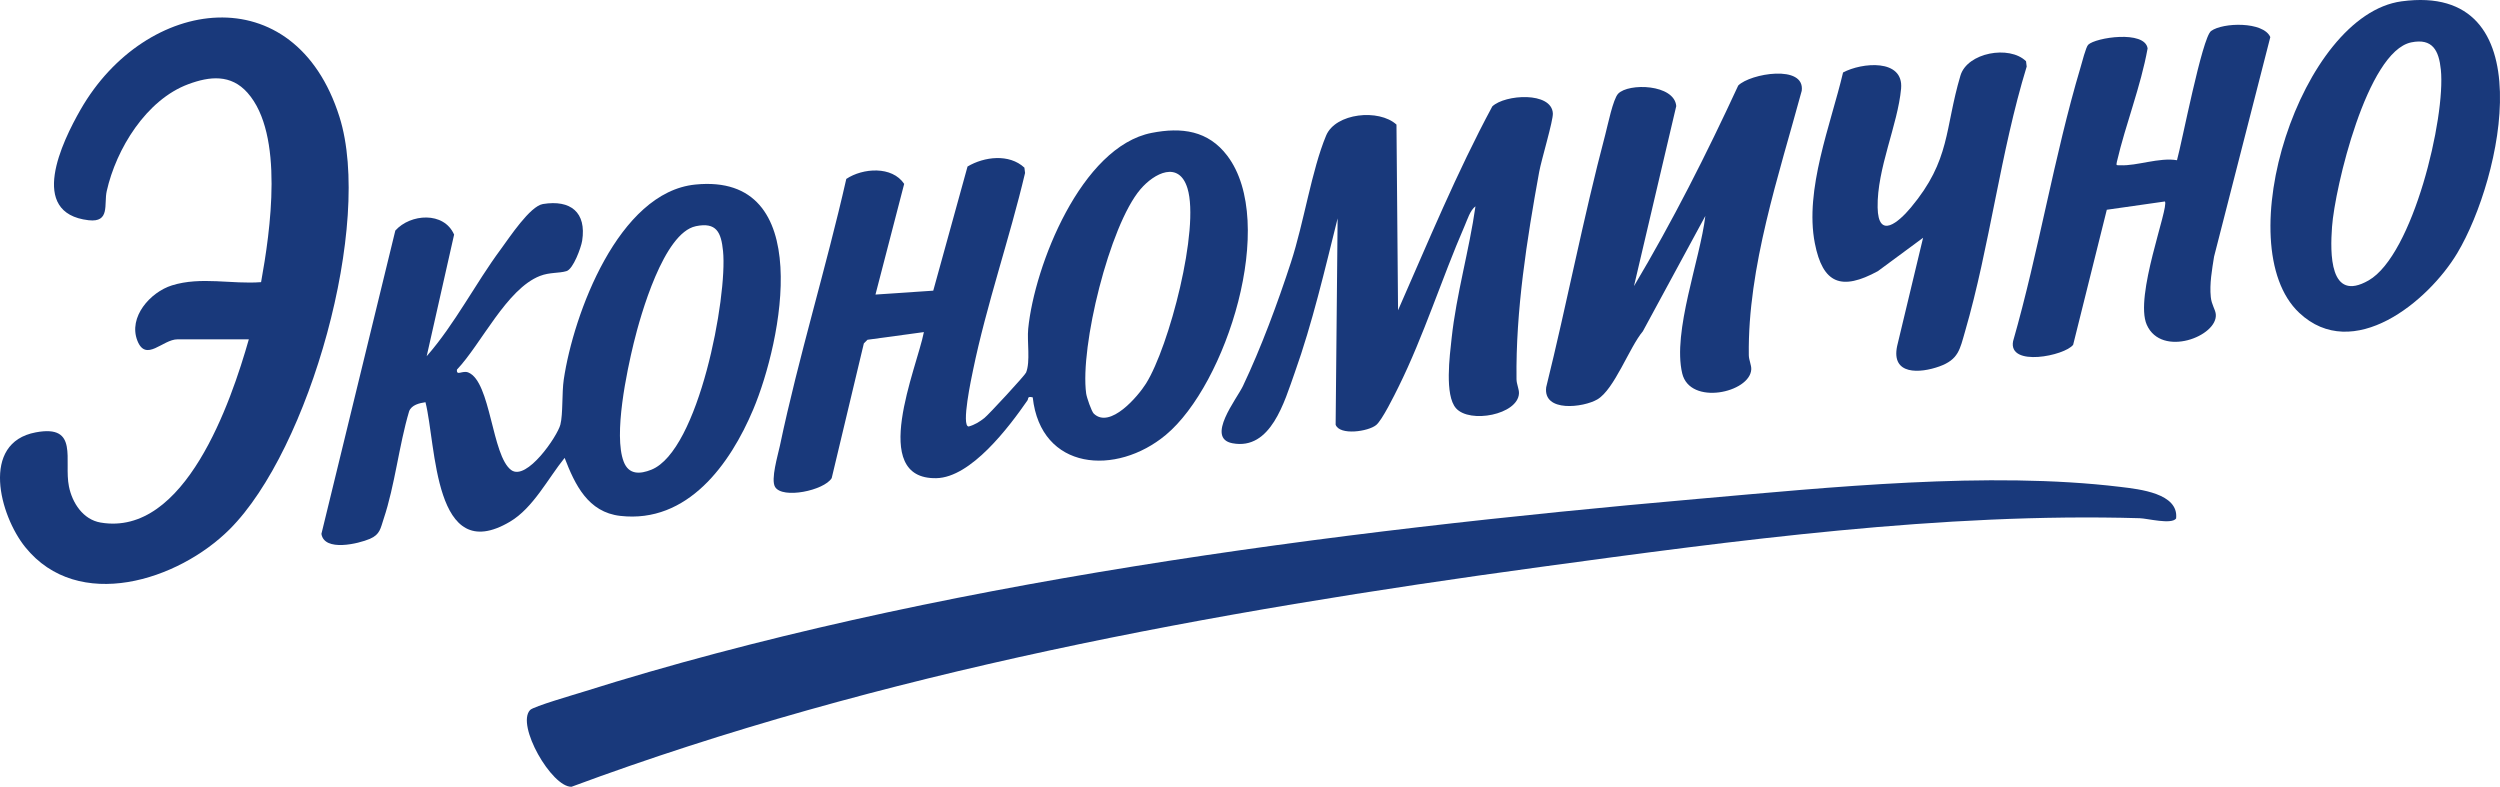
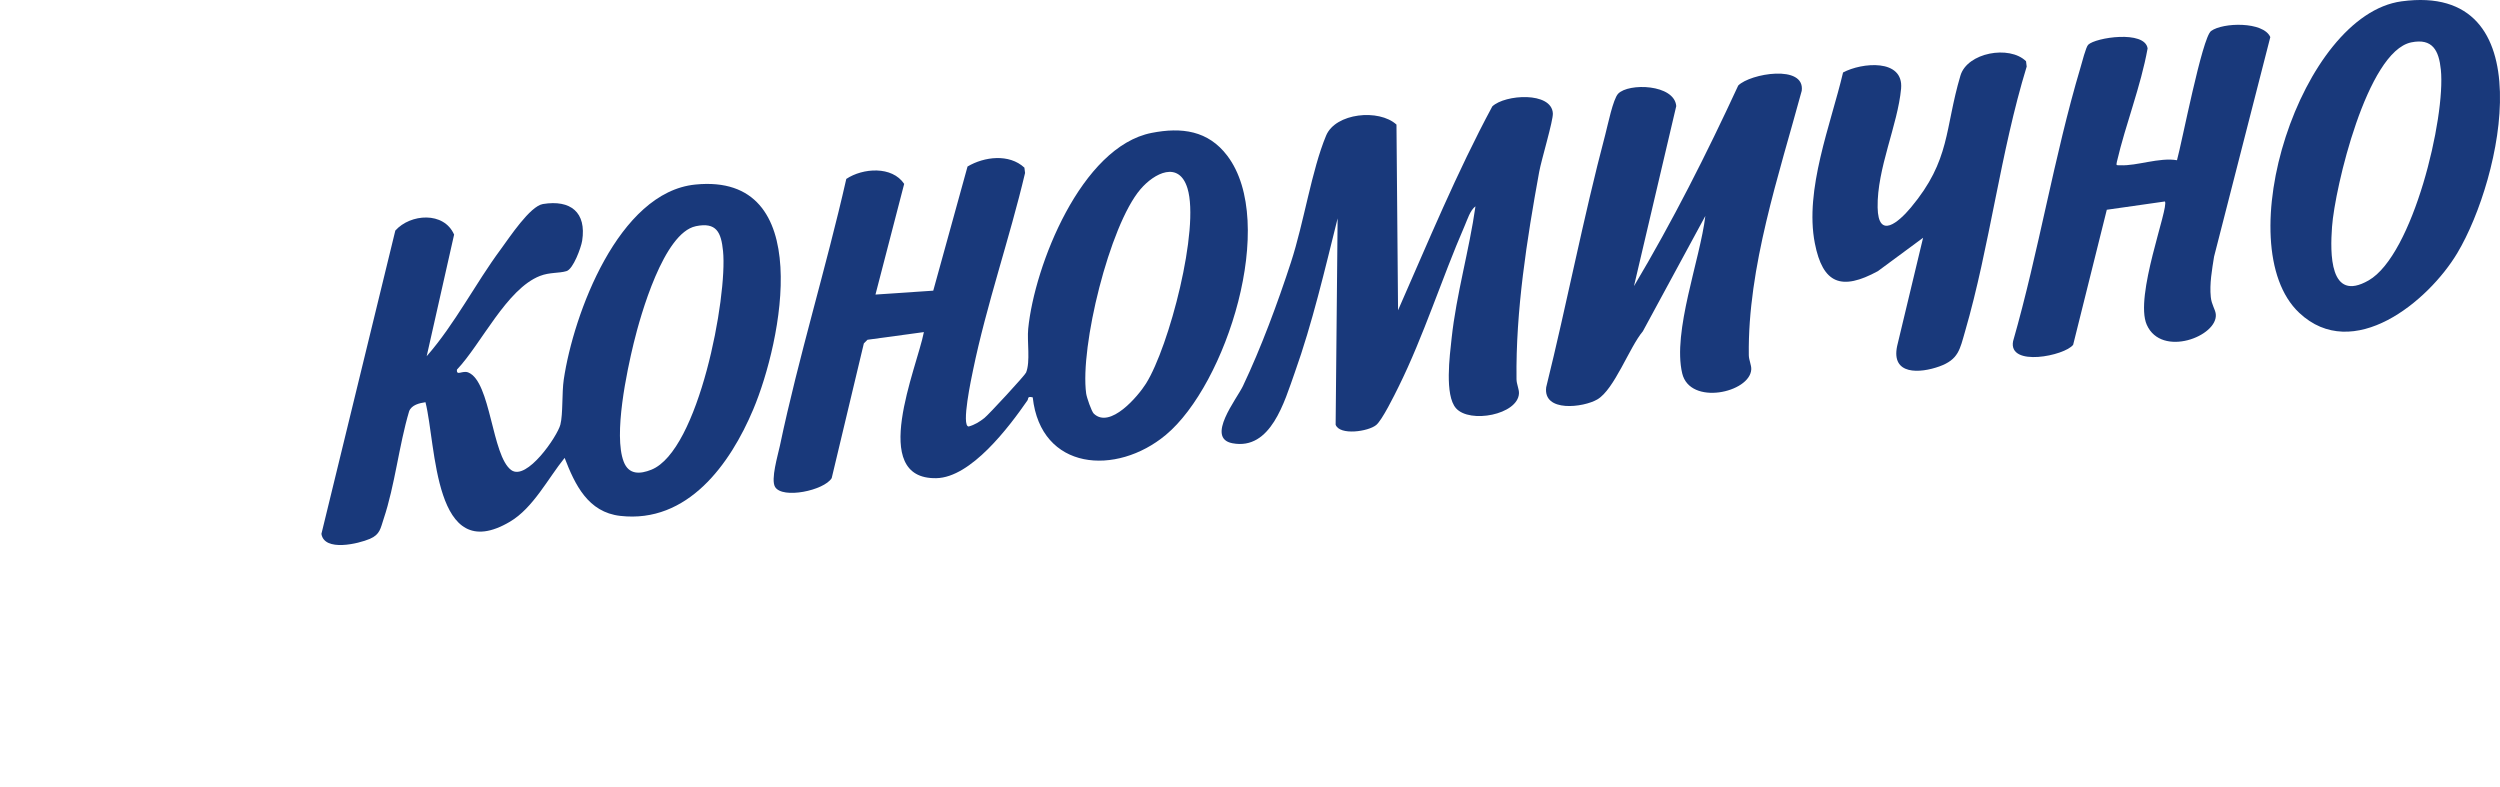
<svg xmlns="http://www.w3.org/2000/svg" id="Layer_1" data-name="Layer 1" viewBox="0 0 1032.62 324.97">
  <defs>
    <style> .cls-1 { fill: #19397b; } </style>
  </defs>
-   <path class="cls-1" d="M218.97,293.26c1.42-1.49,18.38-6.38,21.96-7.51,143.22-45.16,310.17-66.51,459.97-79.65,54.93-4.82,120.42-11.56,174.87-4.99,7.94.96,24.23,2.66,23.07,13.05-1.88,2.61-11.85-.02-15.02-.11-81.42-2.38-167.12,9.18-247.74,20.16-134.96,18.39-272.31,43.36-400,90.76-8.16.29-23.01-25.5-17.12-31.7Z" />
  <path class="cls-1" d="M426.57,164.13c-2.4-.55-1.62.44-2.22,1.31-7.61,10.99-23.27,31.8-37.61,32.07-28.16.53-7.99-45.56-5.13-60.34l-23.3,3.17-1.5,1.5-13.28,55.65c-3.14,5.12-20.35,8.72-23.39,3.63-1.85-3.1,1.17-13.08,2-17.02,7.72-36.74,19.12-73.52,27.42-110.2,6.8-4.53,18.91-5.43,23.91,2.05l-11.86,45.72,23.87-1.61,14.16-51.28c6.91-4.1,17.21-5.37,23.49.47l.27,2.2c-6.39,27.09-15.9,54.31-21.5,81.51-.53,2.58-5.03,23.31-1.76,23.2,2.44-.67,4.51-1.96,6.47-3.51,1.75-1.38,16.73-17.58,17.21-18.76,1.84-4.53.36-12.78.88-18.1,2.6-26.14,21.94-75.2,50.98-80.9,12.45-2.44,23.37-.97,31.25,9.43,20.91,27.61-.37,94.47-25.38,115.31-20.45,17.05-51.65,14.81-54.98-15.5ZM451.81,170.87c6.73,6.4,18.28-7.22,21.54-12.43,9.59-15.32,22.27-63.95,17.13-80.67-3.52-11.46-13.66-6.36-19.45.44-12.79,15.02-25.01,65.1-22.39,84.34.22,1.6,2.21,7.41,3.16,8.32Z" />
  <path class="cls-1" d="M175.73,166.13c-2.52.39-5.72,1.1-6.74,3.74-4.21,14.15-5.87,30.59-10.52,44.43-1.31,3.91-1.44,6.45-5.71,8.28-4.69,2.01-18.81,5.42-20-2.06l30.53-125.29c6.24-6.96,20.07-7.96,24.28,1.67l-11.33,50.24c11.82-13.52,19.96-29.82,30.67-44.27,3.5-4.73,12-17.74,17.36-18.6,11.43-1.85,18.03,3.41,16.19,15.19-.45,2.85-3.69,11.69-6.45,12.52-3.2.97-6.91.41-10.99,2-13.76,5.36-24.28,28.16-34.27,38.68-.31,2.82,2.26.21,4.68,1.19,9.33,3.77,9.68,34.45,17.73,40.31,6.39,4.65,19.1-14,20.31-18.79,1.11-4.39.58-13.13,1.39-18.59,3.99-26.99,22.58-77.37,54.33-80.55,50.04-5.03,35.75,64.8,23.94,92.87-9.51,22.61-27.1,47.17-54.93,43.99-13.33-1.52-18.71-12.88-22.98-23.96-6.88,8.49-12.97,20.68-22.58,26.36-31.66,18.71-30.38-31.65-34.9-49.36ZM287.39,93.44c-13.23,2.75-22.8,36.61-25.64,48.29s-8.39,37.81-4.14,48.95c2.08,5.47,6.75,5.23,11.47,3.32,19.55-7.92,31.47-71.41,29.57-90.3-.78-7.72-2.67-12.05-11.26-10.27Z" />
-   <path class="cls-1" d="M102.79,140.16h-29.48c-6.13,0-13.01,9.57-16.56.57-3.85-9.75,5.33-20.05,14.26-22.85,11.98-3.75,24.82-.39,36.83-1.34,3.81-21.03,9.62-61.07-5.61-78.23-6.87-7.74-15.6-6.81-24.41-3.55-17.4,6.44-29.85,26.77-33.74,44.2-1.21,5.4,1.5,13.04-7.47,12.01-25.21-2.89-11.02-32.28-3.3-45.75C60.16-1.58,121.76-10.25,140.22,48.29c13.89,44.06-12.36,137.38-45.38,170.34-21.2,21.16-62.57,34.45-84.41,7.36-10.54-13.08-18.63-43.12,4.37-47.41,18.01-3.37,11.48,11.5,13.68,22.37,1.37,6.79,5.83,13.66,13.08,14.89,34.87,5.94,53.89-49.89,61.22-75.69Z" />
  <path class="cls-1" d="M609.45,85.21c-2.21,1.61-3.35,5.49-4.46,8.02-9.44,21.7-16.91,45.52-27.34,66.58-1.7,3.43-6.75,13.73-9.23,15.75-3.28,2.7-15.08,4.4-16.74-.14l.82-85.22c-5.21,20.92-10.46,43.42-17.71,63.72-4.26,11.92-9.84,32.18-25.75,29.16-11.16-2.12,1.85-18.37,4.33-23.59,7.5-15.76,14.42-34.47,19.84-51.1s8.57-38.11,14.54-52.4c3.9-9.34,21.82-11.14,29.06-4.53l.65,76.69c12.46-28.29,24.28-56.97,38.93-84.2,5.28-4.99,24.47-6.19,25.01,2.85.18,3-4.74,19.19-5.65,24.22-5.07,27.85-9.72,57.31-9.36,85.64.03,2.08,1.12,4.14,1.01,5.91-.53,8.72-20.27,12.47-25.98,6.08-4.8-5.37-2.6-21.79-1.84-28.88,1.97-18.34,7.28-36.33,9.86-54.57Z" />
  <path class="cls-1" d="M704.38,89.21l-25.8,47.62c-5.58,6.63-11.77,24.02-18.81,28.15-5.72,3.35-22.46,5.46-21.12-5.03,8.59-34.7,15.31-69.97,24.45-104.53.96-3.63,3.16-14.51,5.27-16.71,4.33-4.53,23.22-3.96,24,5.1l-17.46,74.37c15.93-26.76,29.99-54.58,43.05-82.84,4.96-5.01,27.64-8.83,26.24,2.15-9.42,34.77-22.36,72.89-21.86,109.21.03,2.08,1.12,4.14,1.01,5.91-.58,9.62-25.32,15.04-28.52,1.62-4.1-17.22,7.44-47.16,9.55-65.01Z" />
  <path class="cls-1" d="M894.26,83.21l-24.05,3.43-13.9,55.77c-3.41,4.54-26.88,9.32-24.81-1.47,10.59-36.94,16.93-76.42,27.86-113.1.57-1.92,2.2-8.38,3.15-9.34,3-3.02,23.41-6.14,24.56,1.49-2.87,15.91-9.05,31.17-12.7,46.85-.41,1.76-.05,1.34,1.41,1.42,6.82.35,16.1-3.33,23.42-2.08,2.05-7.33,10.38-50.6,14.07-53.36,4.79-3.57,21.61-4.03,24.48,2.5l-23.23,90.67c-.85,5.44-1.92,11.21-1.35,16.74.32,3.13,1.85,5.04,2.06,7.03.94,9.12-22.4,18.1-28.5,4.41-5.21-11.7,9.24-48.53,7.49-50.96Z" />
  <path class="cls-1" d="M991.97.55c59.16-8,41.48,73.07,23.03,103.95-12,20.08-43.09,45.61-65.31,24.71-29.7-27.94.7-123.04,42.28-128.66ZM995.93,17.51c-18.24,3.79-31.53,60.09-32.69,76.2-.77,10.67-1.18,31.47,15.12,22.11,18.33-10.53,31.85-67.22,29.83-87.04-.81-7.9-3.42-13.1-12.26-11.27Z" />
  <path class="cls-1" d="M794.33,98.21l-18.68,13.79c-14.97,8.14-22.75,5.34-26.04-11.56-4.3-22.13,6.58-48.97,11.66-70.5,7.69-4.14,25.12-5.82,23.97,6.7-1.37,14.97-9.98,32.94-9.69,49.07.24,13.41,8.68,6.06,13.76-.02,16.46-19.69,13.88-32.4,20.45-54.48,2.83-9.5,20.21-12.66,27.09-5.92l.27,2.2c-10.88,35.47-15.2,74.1-25.48,109.5-2.13,7.33-2.67,11.52-10.61,14.37s-19.99,3.7-17.42-8.42l10.72-44.73Z" />
</svg>